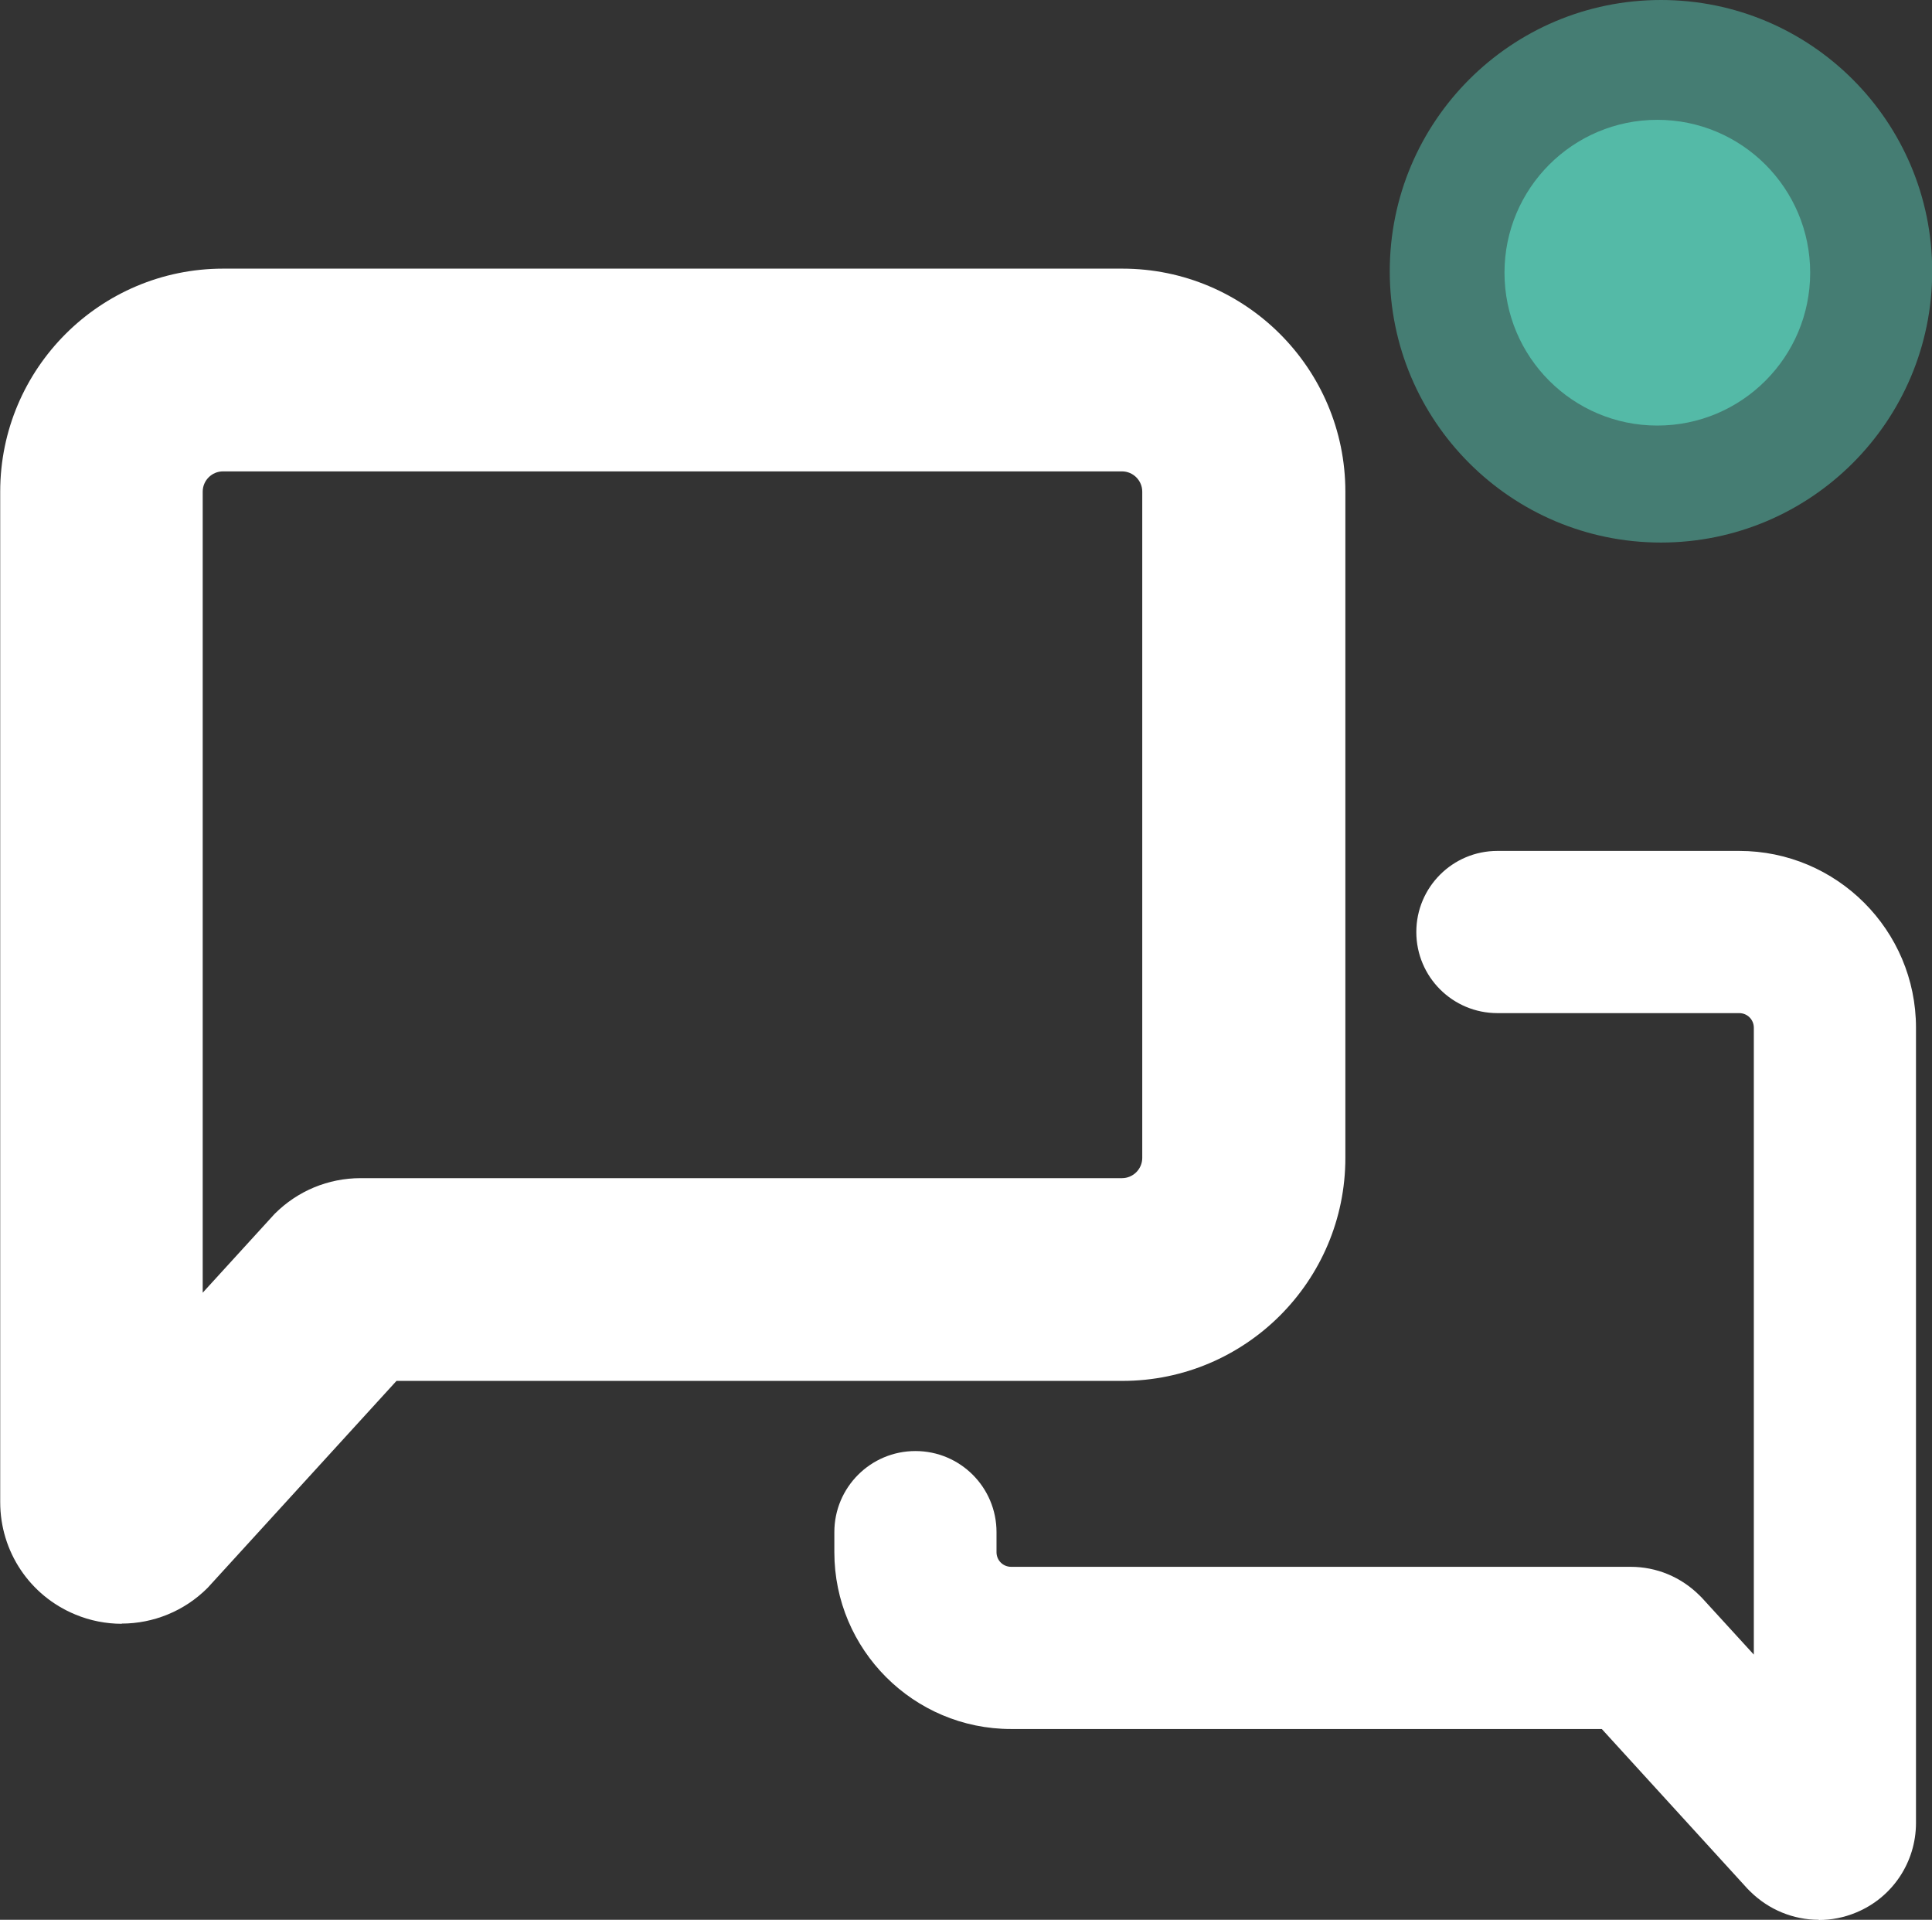
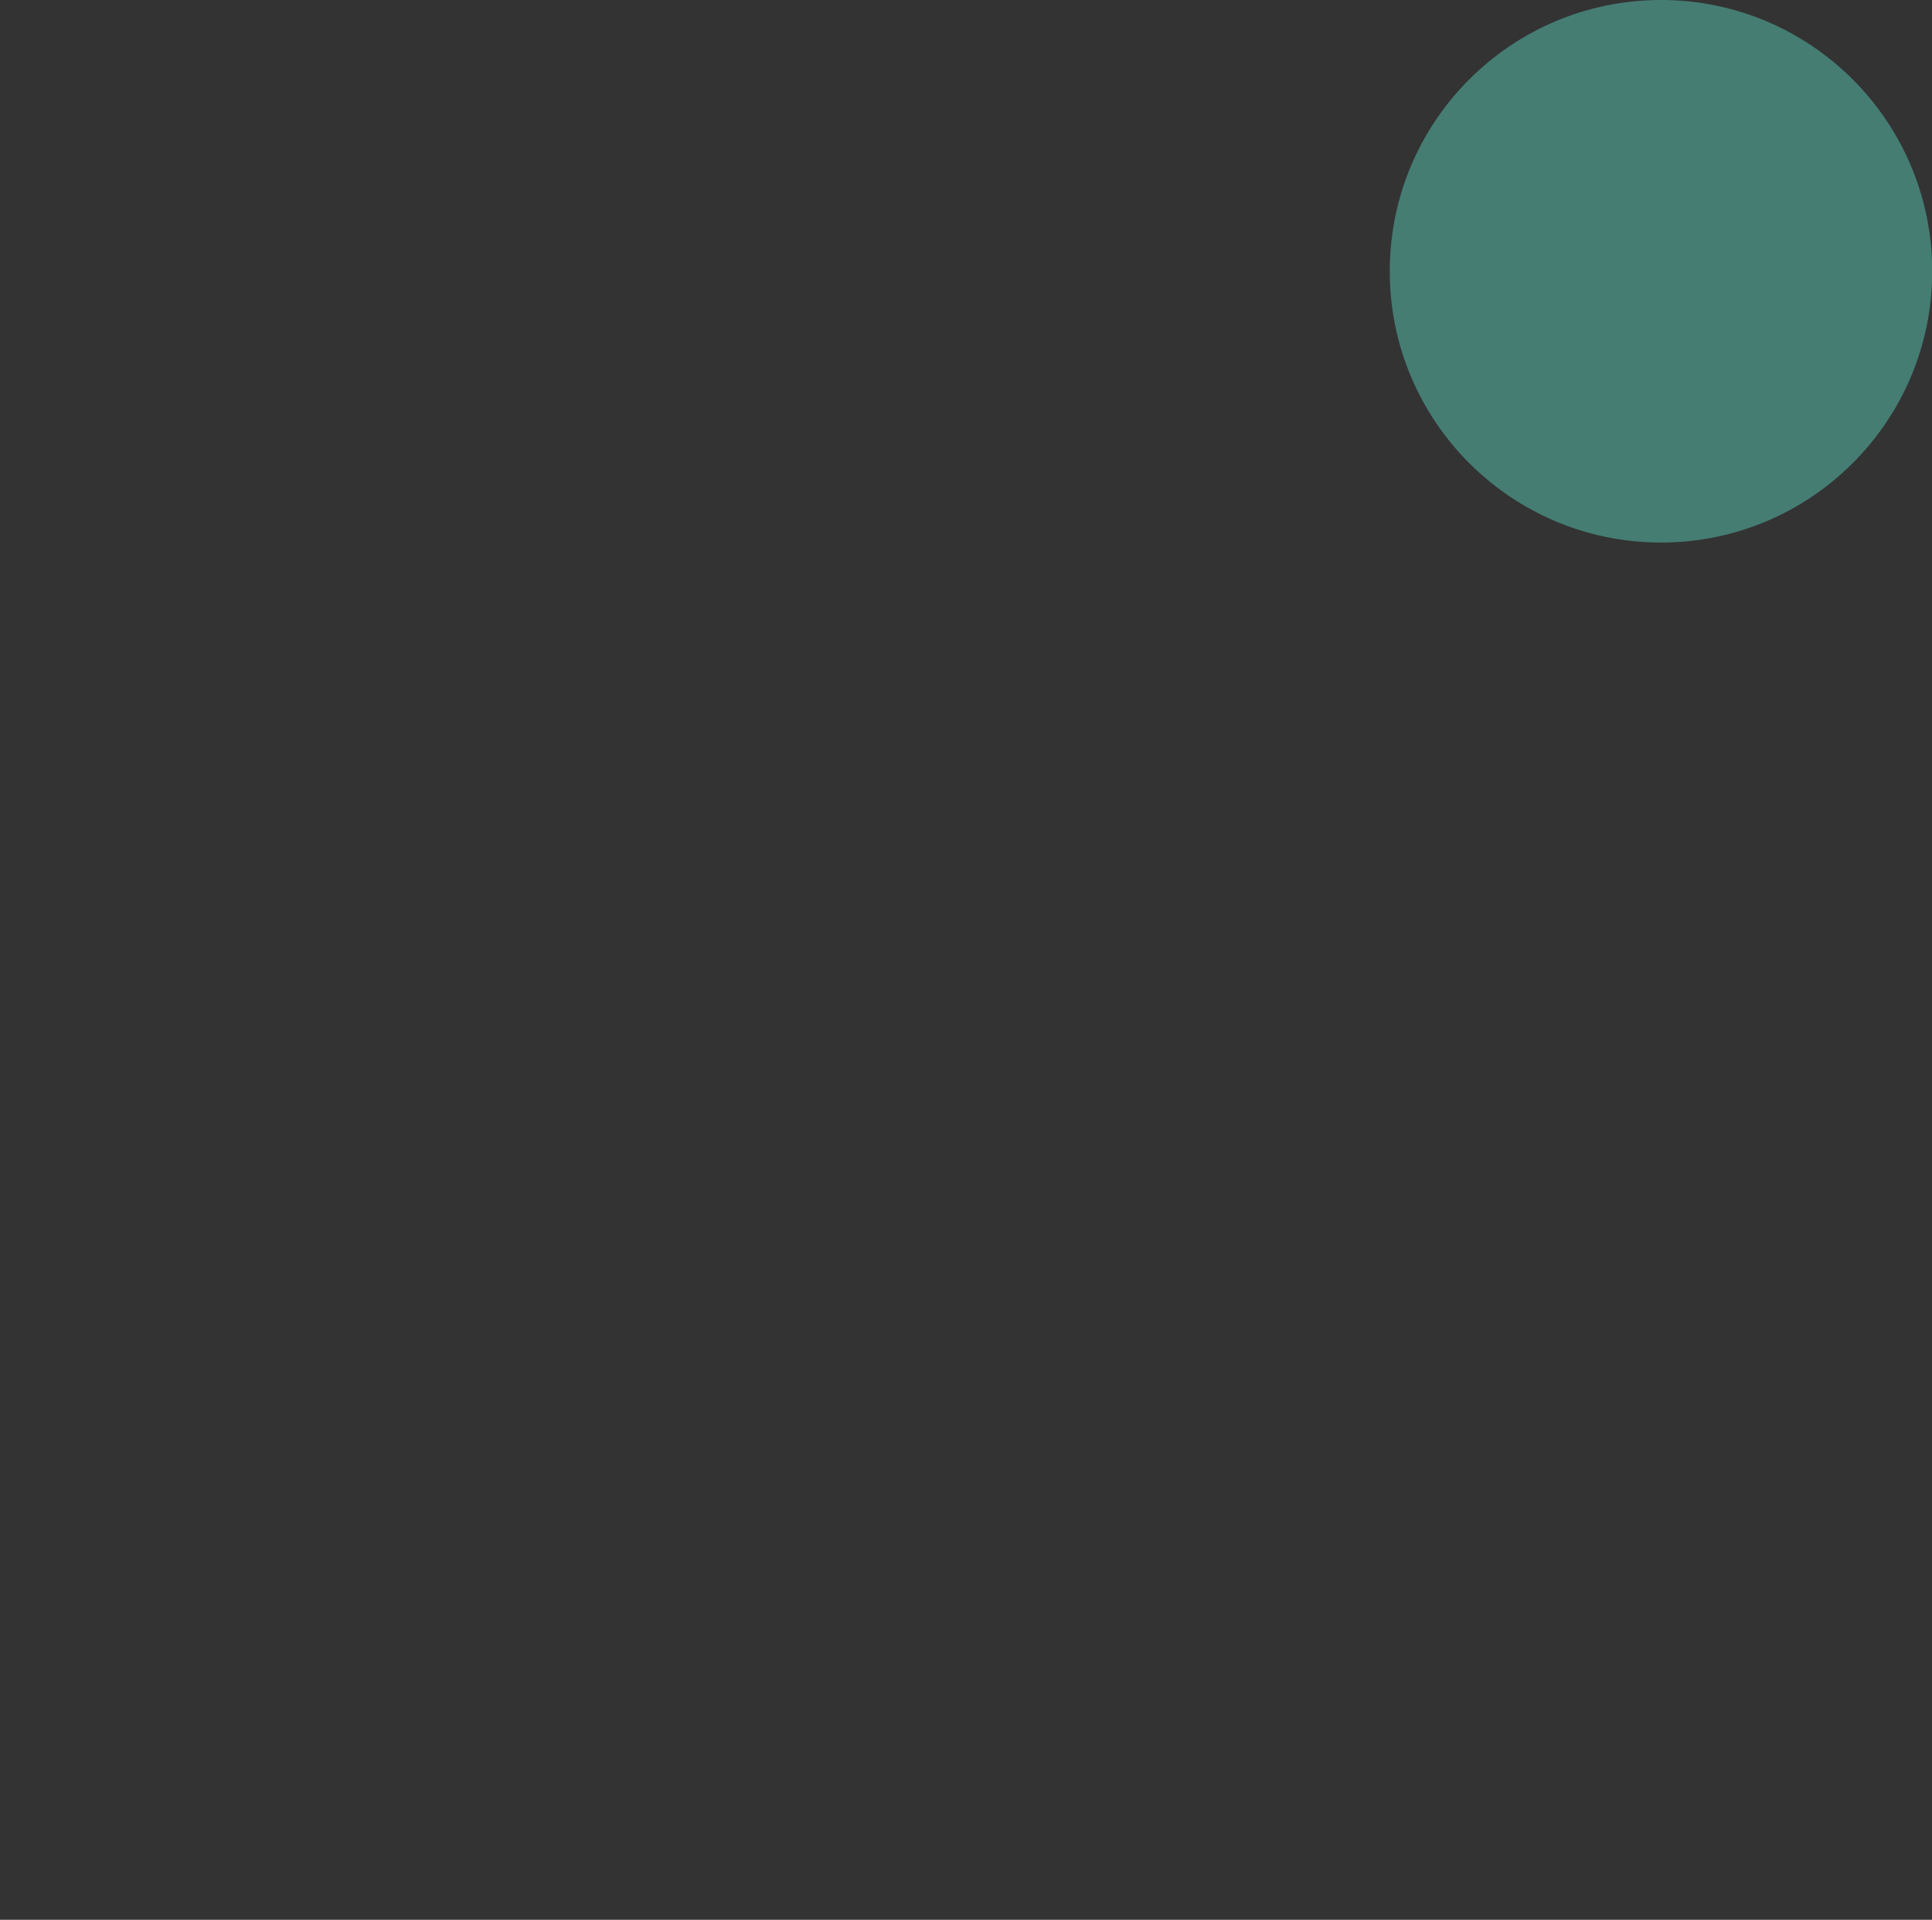
<svg xmlns="http://www.w3.org/2000/svg" id="Layer_2" data-name="Layer 2" viewBox="0 0 95.31 94.69">
  <rect x="0" y="0" width="95.31" height="94.69" fill="#333333" stroke="none" />
  <defs>
    <style>
      .cls-1 {
        fill: #54baa7;
      }

      .cls-2 {
        fill: #fff;
      }

      .cls-3 {
        opacity: .55;
      }
    </style>
  </defs>
  <g id="Layer_2-2" data-name="Layer 2">
    <g>
      <g class="cls-3">
        <circle class="cls-1" cx="81.94" cy="13.38" r="13.38" />
      </g>
-       <path class="cls-2" d="M6.01,80.09c-.77,0-1.56-.15-2.3-.46-2.25-.93-3.7-3.11-3.7-5.54V24.25c0-6.07,4.93-11,11-11h44.36c6.07,0,11,4.93,11,11v32.86c0,6.07-4.93,11-11,11H19.56l-9.32,10.21c-1.15,1.15-2.68,1.76-4.24,1.76ZM11,23.25c-.55,0-1,.45-1,1v39.51l3.55-3.89c1.13-1.13,2.64-1.76,4.24-1.76h37.56c.55,0,1-.45,1-1V24.25c0-.55-.45-1-1-1H11Z" />
-       <path class="cls-2" d="M89.72,94.69c-1.24,0-2.46-.49-3.38-1.4l-.13-.13-7.19-7.88h-29.14c-4.81,0-8.72-3.91-8.72-8.72v-.99c0-2.21,1.79-4,4-4s4,1.79,4,4v.99c0,.4.32.72.72.72h30.56c1.28,0,2.48.5,3.39,1.4l.13.13,2.56,2.8v-30.92c0-.4-.32-.72-.72-.72h-11.93c-2.21,0-4-1.79-4-4s1.79-4,4-4h11.93c4.81,0,8.72,3.91,8.72,8.72v39.22c0,1.94-1.16,3.68-2.95,4.42-.6.25-1.22.37-1.84.37Z" />
-       <circle class="cls-1" cx="81.76" cy="13.45" r="7.54" />
    </g>
  </g>
</svg>